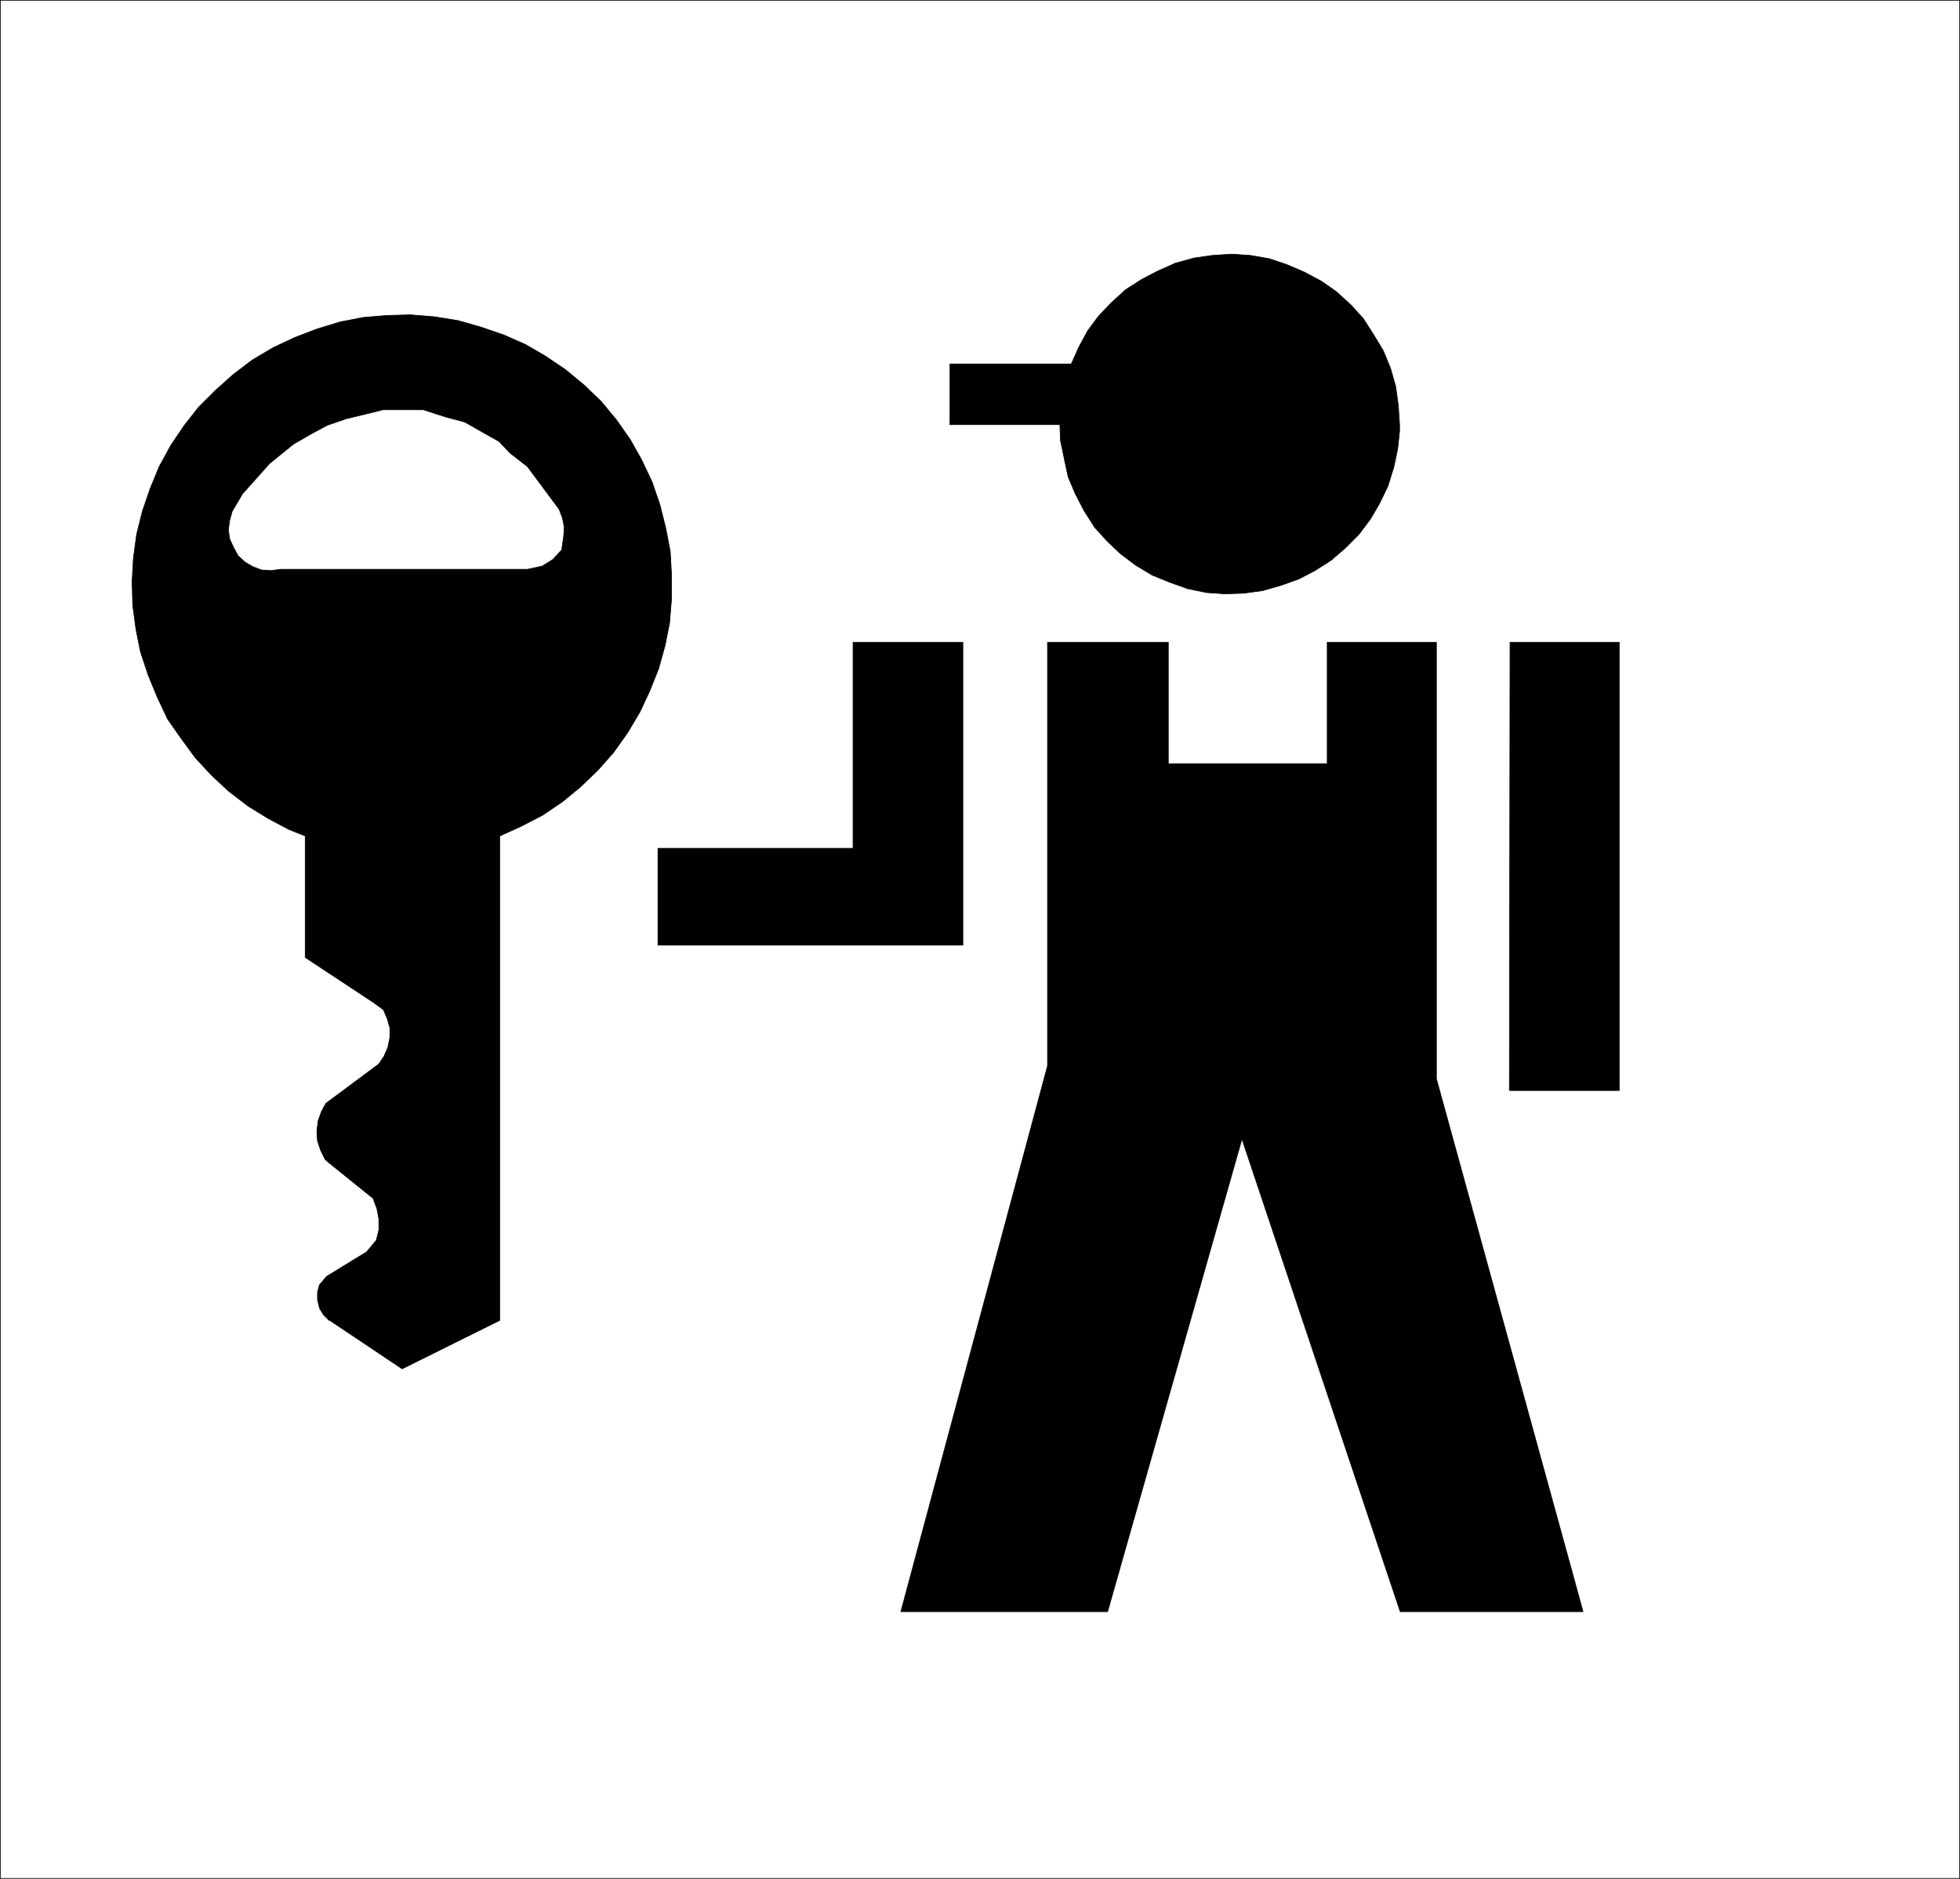
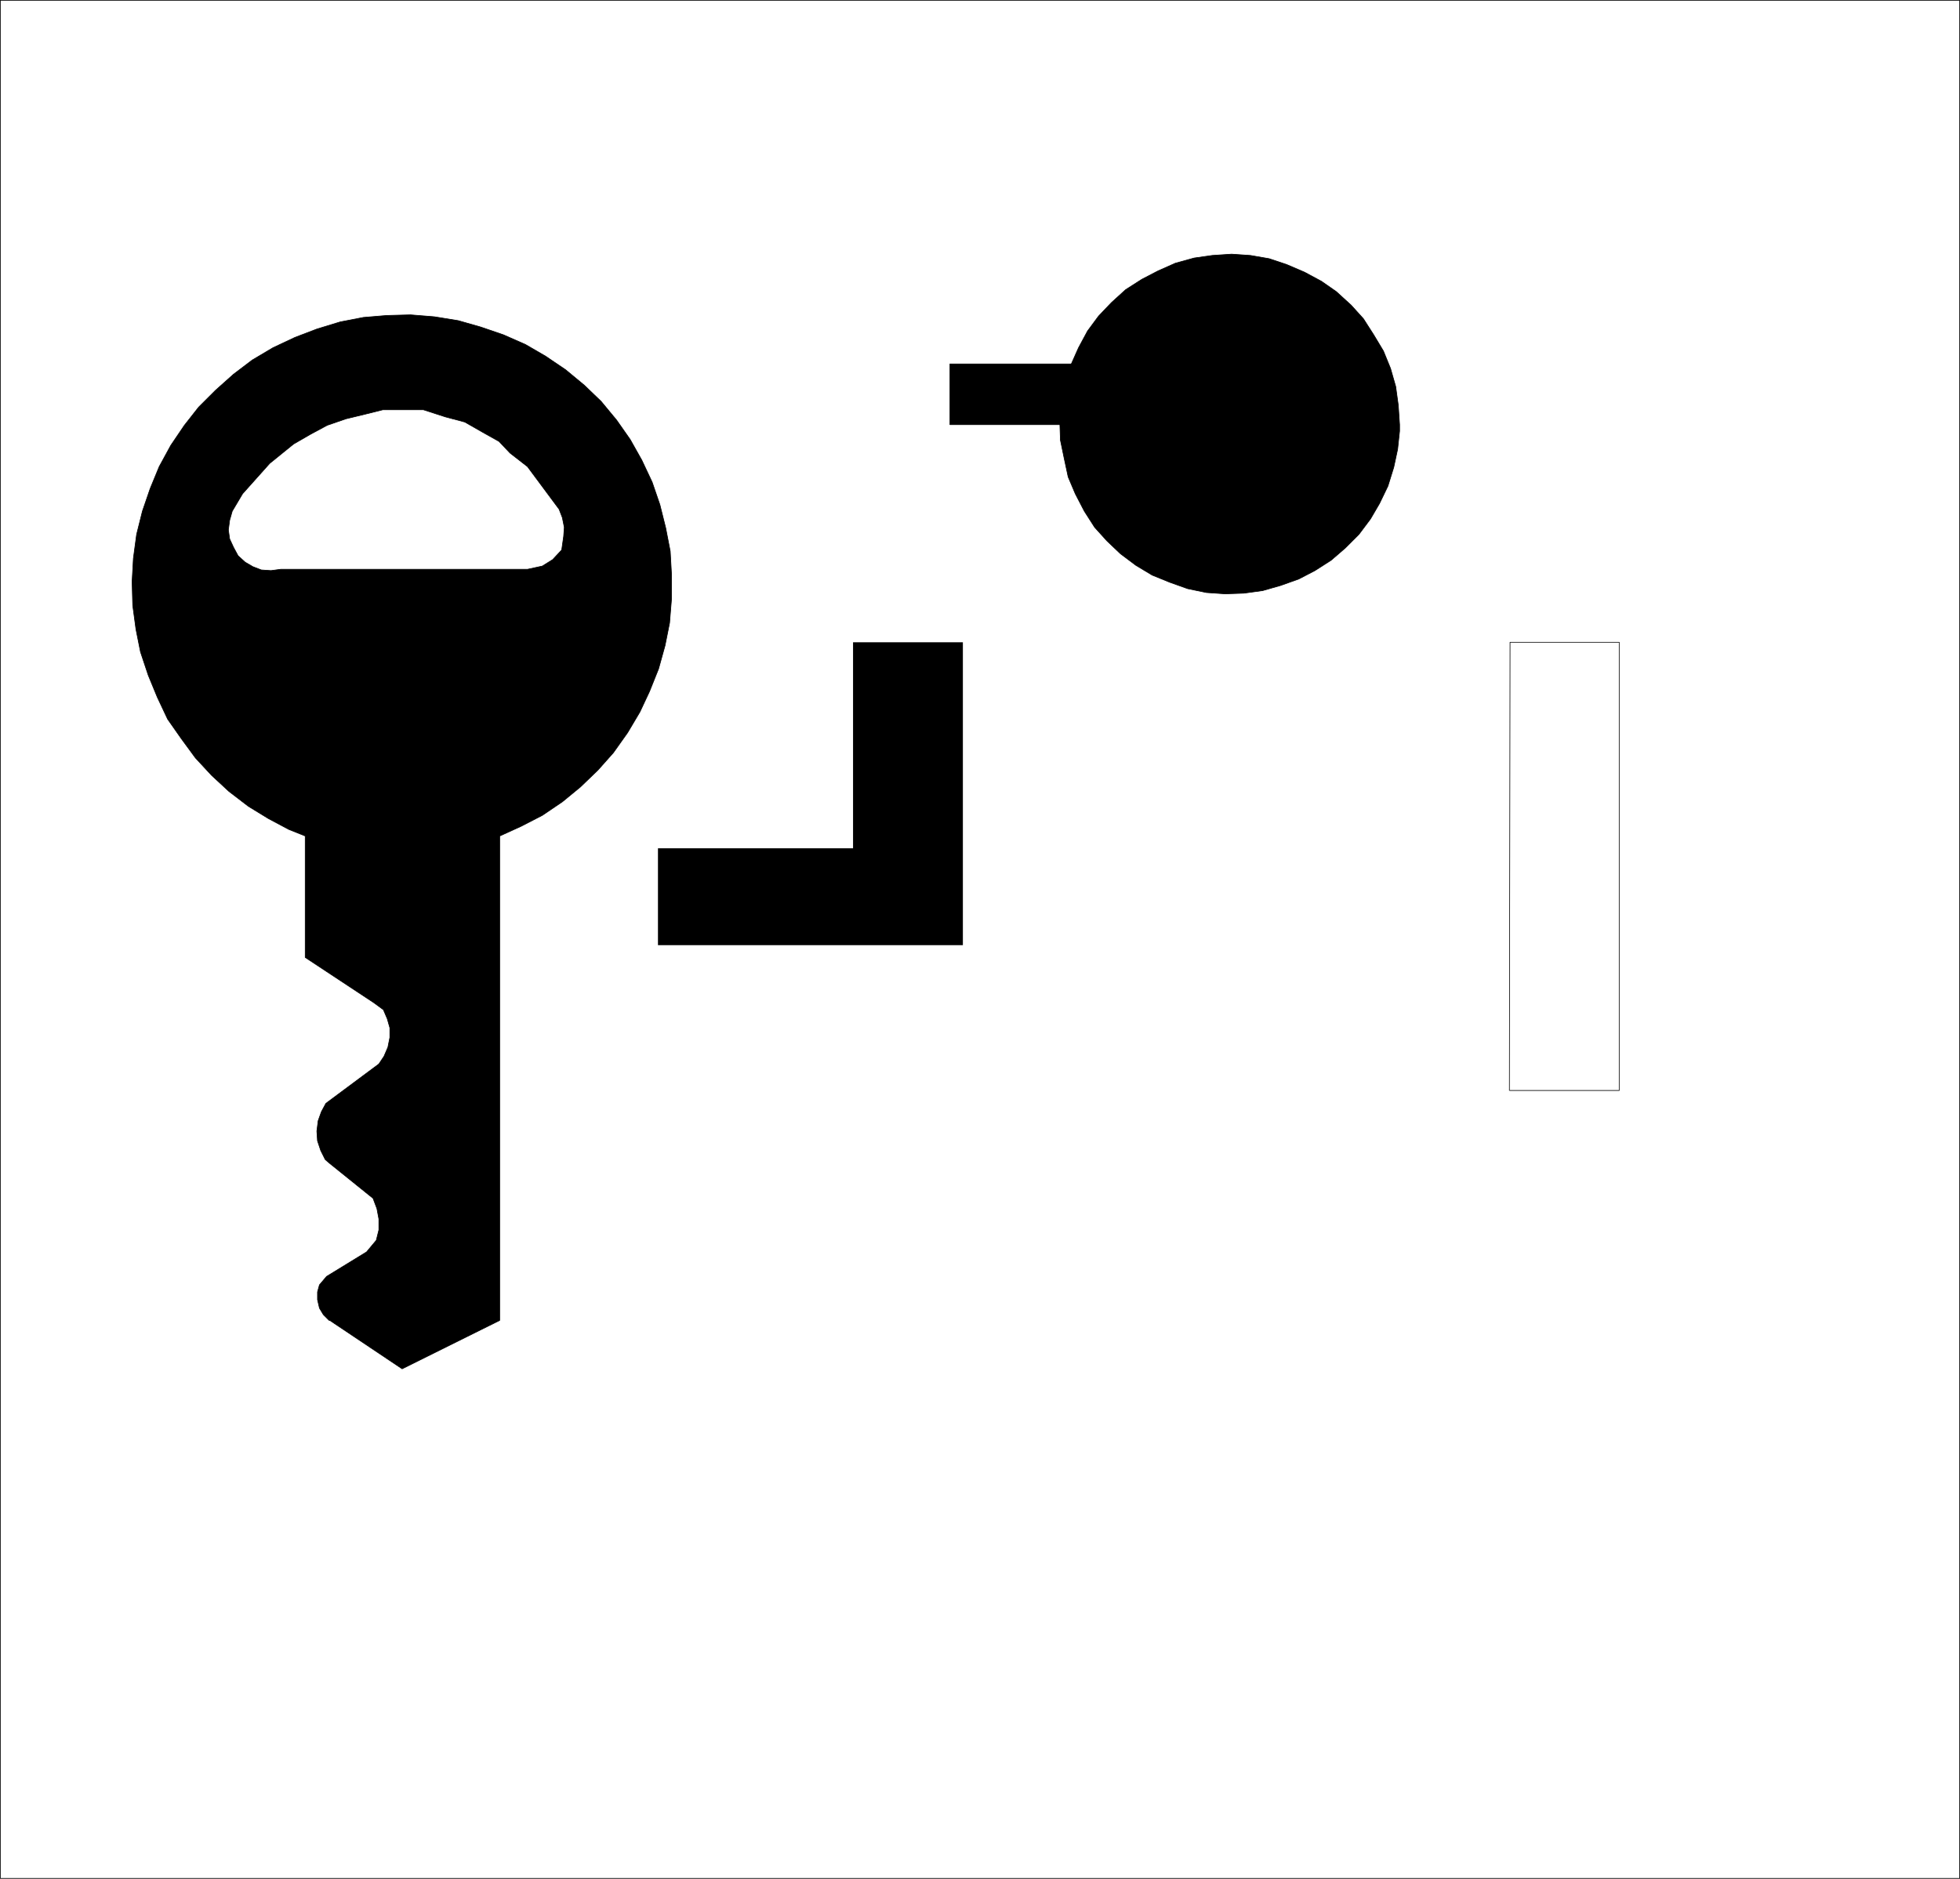
<svg xmlns="http://www.w3.org/2000/svg" xmlns:ns1="http://sodipodi.sourceforge.net/DTD/sodipodi-0.dtd" xmlns:ns2="http://www.inkscape.org/namespaces/inkscape" version="1.0" width="129.724mm" height="124.36mm" id="svg16" ns1:docname="Locksmith.wmf">
  <rect width="100%" height="100%" fill="#808080" stroke="none" />
  <ns1:namedview id="namedview16" pagecolor="#ffffff" bordercolor="#000000" borderopacity="0.25" ns2:showpageshadow="2" ns2:pageopacity="0.0" ns2:pagecheckerboard="0" ns2:deskcolor="#d1d1d1" ns2:document-units="mm" />
  <defs id="defs1">
    <pattern id="WMFhbasepattern" patternUnits="userSpaceOnUse" width="6" height="6" x="0" y="0" />
  </defs>
  <path style="fill:#ffffff;fill-opacity:1;fill-rule:evenodd;stroke:none" d="M 0.081,469.942 V 0.081 H 490.213 V 469.942 Z" id="path1" />
  <path style="fill:none;stroke:#000000;stroke-width:0.162px;stroke-linecap:round;stroke-linejoin:round;stroke-miterlimit:4;stroke-dasharray:none;stroke-opacity:1" d="M 0.081,469.942 V 0.081 H 490.213 V 469.942 H 0.081 v 0" id="path2" />
  <path style="fill:#000000;fill-opacity:1;fill-rule:evenodd;stroke:none" d="m 81.689,319.354 -1.778,2.1 -0.485,1.777 v 1.939 l 0.485,2.1 0.97,1.616 1.454,1.454 h 0.162 L 100.596,342.459 124.997,330.341 V 209.159 l 5.333,-2.424 5.333,-2.747 5.01,-3.393 4.525,-3.716 4.363,-4.201 3.878,-4.363 3.555,-5.009 3.07,-5.17 2.424,-5.17 2.262,-5.655 1.616,-5.817 1.131,-5.655 0.485,-5.978 v -6.14 l -0.323,-5.817 -1.131,-5.817 -1.454,-5.817 -1.939,-5.655 -2.586,-5.494 -2.909,-5.17 -3.394,-4.847 -3.878,-4.686 -4.202,-4.039 -4.686,-3.878 -5.01,-3.393 -5.01,-2.908 -5.494,-2.424 -5.656,-1.939 -5.656,-1.616 -5.979,-0.969 -5.979,-0.485 -5.979,0.162 -5.818,0.485 -5.818,1.131 -5.818,1.777 -5.494,2.1 -5.494,2.585 -5.171,3.07 -4.686,3.555 -4.525,4.039 -4.202,4.201 -3.555,4.524 -3.394,5.009 -2.909,5.332 -2.262,5.494 -1.939,5.655 -1.454,5.817 -0.808,5.978 -0.323,5.817 0.162,5.978 0.808,5.978 1.131,5.655 1.939,5.817 2.262,5.494 2.586,5.494 3.394,4.847 3.555,4.847 4.04,4.363 4.363,4.039 4.848,3.716 5.01,3.07 5.171,2.747 4.04,1.616 v 30.376 l 17.13,11.31 2.424,1.777 0.97,2.262 0.646,2.262 v 2.424 l -0.485,2.424 -0.97,2.262 -1.293,1.939 -13.251,9.856 -1.131,2.1 -0.808,2.262 -0.323,2.585 0.162,2.424 0.808,2.424 1.131,2.262 1.131,0.969 10.827,8.725 0.97,2.585 0.485,2.585 v 2.747 l -0.646,2.585 -2.424,2.908 -10.019,6.14 z" id="path3" />
  <path style="fill:none;stroke:#000000;stroke-width:0.162px;stroke-linecap:round;stroke-linejoin:round;stroke-miterlimit:4;stroke-dasharray:none;stroke-opacity:1" d="m 81.689,319.354 -1.778,2.1 -0.485,1.777 v 1.939 l 0.485,2.1 0.97,1.616 1.454,1.454 h 0.162 L 100.596,342.459 124.997,330.341 V 209.159 l 5.333,-2.424 5.333,-2.747 5.01,-3.393 4.525,-3.716 4.363,-4.201 3.878,-4.363 3.555,-5.009 3.07,-5.17 2.424,-5.17 2.262,-5.655 1.616,-5.817 1.131,-5.655 0.485,-5.978 v -6.14 l -0.323,-5.817 -1.131,-5.817 -1.454,-5.817 -1.939,-5.655 -2.586,-5.494 -2.909,-5.17 -3.394,-4.847 -3.878,-4.686 -4.202,-4.039 -4.686,-3.878 -5.01,-3.393 -5.01,-2.908 -5.494,-2.424 -5.656,-1.939 -5.656,-1.616 -5.979,-0.969 -5.979,-0.485 -5.979,0.162 -5.818,0.485 -5.818,1.131 -5.818,1.777 -5.494,2.1 -5.494,2.585 -5.171,3.07 -4.686,3.555 -4.525,4.039 -4.202,4.201 -3.555,4.524 -3.394,5.009 -2.909,5.332 -2.262,5.494 -1.939,5.655 -1.454,5.817 -0.808,5.978 -0.323,5.817 0.162,5.978 0.808,5.978 1.131,5.655 1.939,5.817 2.262,5.494 2.586,5.494 3.394,4.847 3.555,4.847 4.04,4.363 4.363,4.039 4.848,3.716 5.01,3.07 5.171,2.747 4.04,1.616 v 30.376 l 17.13,11.31 2.424,1.777 0.97,2.262 0.646,2.262 v 2.424 l -0.485,2.424 -0.97,2.262 -1.293,1.939 -13.251,9.856 -1.131,2.1 -0.808,2.262 -0.323,2.585 0.162,2.424 0.808,2.424 1.131,2.262 1.131,0.969 10.827,8.725 0.97,2.585 0.485,2.585 v 2.747 l -0.646,2.585 -2.424,2.908 -10.019,6.14 v 0" id="path4" />
  <path style="fill:#ffffff;fill-opacity:1;fill-rule:evenodd;stroke:none" d="m 127.906,142.429 h 4.04 l 3.717,-0.808 2.586,-1.616 2.262,-2.424 0.485,-3.393 0.162,-2.262 -0.485,-2.424 -0.808,-2.1 -7.918,-10.664 -4.363,-3.393 -2.747,-2.908 -4.04,-2.262 -4.525,-2.585 -4.848,-1.293 -5.494,-1.777 h -5.333 -4.848 l -4.525,1.131 -4.686,1.131 -4.686,1.616 -4.202,2.262 -4.202,2.424 -5.979,4.847 -6.787,7.594 -2.586,4.363 -0.646,2.262 -0.323,2.424 0.323,2.262 0.97,2.1 1.131,2.1 1.778,1.616 1.939,1.131 2.101,0.808 2.424,0.162 2.424,-0.323 h 57.691 z" id="path5" />
  <path style="fill:none;stroke:#000000;stroke-width:0.162px;stroke-linecap:round;stroke-linejoin:round;stroke-miterlimit:4;stroke-dasharray:none;stroke-opacity:1" d="m 127.906,142.429 h 4.04 l 3.717,-0.808 2.586,-1.616 2.262,-2.424 0.485,-3.393 0.162,-2.262 -0.485,-2.424 -0.808,-2.1 -7.918,-10.664 -4.363,-3.393 -2.747,-2.908 -4.04,-2.262 -4.525,-2.585 -4.848,-1.293 -5.494,-1.777 h -5.333 -4.848 l -4.525,1.131 -4.686,1.131 -4.686,1.616 -4.202,2.262 -4.202,2.424 -5.979,4.847 -6.787,7.594 -2.586,4.363 -0.646,2.262 -0.323,2.424 0.323,2.262 0.97,2.1 1.131,2.1 1.778,1.616 1.939,1.131 2.101,0.808 2.424,0.162 2.424,-0.323 h 57.691 v 0" id="path6" />
  <path style="fill:#000000;fill-opacity:1;fill-rule:evenodd;stroke:none" d="m 164.589,212.229 h 48.803 v -51.543 h 27.472 v 75.779 h -76.275 z" id="path7" />
-   <path style="fill:none;stroke:#000000;stroke-width:0.162px;stroke-linecap:round;stroke-linejoin:round;stroke-miterlimit:4;stroke-dasharray:none;stroke-opacity:1" d="m 164.589,212.229 h 48.803 v -51.543 h 27.472 v 75.779 h -76.275 v -24.236 0" id="path8" />
-   <path style="fill:#000000;fill-opacity:1;fill-rule:evenodd;stroke:none" d="m 377.578,272.82 0.162,-112.133 h 27.31 v 112.133 h -27.31 v 0 z" id="path9" />
+   <path style="fill:#000000;fill-opacity:1;fill-rule:evenodd;stroke:none" d="m 377.578,272.82 0.162,-112.133 h 27.31 h -27.31 v 0 z" id="path9" />
  <path style="fill:none;stroke:#000000;stroke-width:0.162px;stroke-linecap:round;stroke-linejoin:round;stroke-miterlimit:4;stroke-dasharray:none;stroke-opacity:1" d="m 377.578,272.82 0.162,-112.133 h 27.31 v 112.133 h -27.31 v 0" id="path10" />
-   <path style="fill:#000000;fill-opacity:1;fill-rule:evenodd;stroke:none" d="m 262.034,160.687 v 105.993 l -36.683,136.531 h 51.712 L 310.676,284.938 350.268,403.212 h 45.733 L 359.317,269.912 v -109.225 h -27.31 v 30.376 H 292.253 V 160.687 H 262.034 Z" id="path11" />
-   <path style="fill:none;stroke:#000000;stroke-width:0.162px;stroke-linecap:round;stroke-linejoin:round;stroke-miterlimit:4;stroke-dasharray:none;stroke-opacity:1" d="m 262.034,160.687 v 105.993 l -36.683,136.531 h 51.712 L 310.676,284.938 350.268,403.212 h 45.733 L 359.317,269.912 v -109.225 h -27.31 v 30.376 H 292.253 V 160.687 H 262.034 v 0" id="path12" />
  <path style="fill:#000000;fill-opacity:1;fill-rule:evenodd;stroke:none" d="M 237.633,106.236 V 91.048 h 42.662 v 15.188 z" id="path13" />
  <path style="fill:none;stroke:#000000;stroke-width:0.162px;stroke-linecap:round;stroke-linejoin:round;stroke-miterlimit:4;stroke-dasharray:none;stroke-opacity:1" d="M 237.633,106.236 V 91.048 h 42.662 v 15.188 h -42.662 v 0" id="path14" />
  <path style="fill:#000000;fill-opacity:1;fill-rule:evenodd;stroke:none" d="m 350.106,106.236 -0.323,-4.847 -0.646,-4.686 -1.293,-4.524 -1.778,-4.363 -2.424,-4.039 -2.586,-4.039 -3.07,-3.393 -3.717,-3.393 -3.717,-2.585 -4.202,-2.262 -4.525,-1.939 -4.363,-1.454 -4.686,-0.808 -4.686,-0.323 -4.848,0.323 -4.525,0.646 -4.686,1.293 -4.363,1.939 -4.04,2.1 -4.04,2.585 -3.555,3.232 -3.232,3.393 -2.747,3.716 -2.262,4.201 -1.939,4.363 -1.293,4.524 -0.97,4.524 -0.485,4.847 0.162,4.847 0.97,4.686 0.97,4.524 1.778,4.201 2.262,4.363 2.586,4.039 3.07,3.393 3.394,3.232 3.878,2.908 4.04,2.424 4.363,1.777 4.525,1.616 4.686,0.969 4.686,0.323 4.686,-0.162 4.686,-0.646 4.525,-1.293 4.525,-1.616 4.04,-2.1 4.04,-2.585 3.555,-3.07 3.394,-3.393 2.909,-3.878 2.262,-3.878 2.101,-4.363 1.454,-4.686 0.97,-4.524 0.485,-4.524 v -1.616 z" id="path15" />
  <path style="fill:none;stroke:#000000;stroke-width:0.162px;stroke-linecap:round;stroke-linejoin:round;stroke-miterlimit:4;stroke-dasharray:none;stroke-opacity:1" d="m 350.106,106.236 -0.323,-4.847 -0.646,-4.686 -1.293,-4.524 -1.778,-4.363 -2.424,-4.039 -2.586,-4.039 -3.07,-3.393 -3.717,-3.393 -3.717,-2.585 -4.202,-2.262 -4.525,-1.939 -4.363,-1.454 -4.686,-0.808 -4.686,-0.323 -4.848,0.323 -4.525,0.646 -4.686,1.293 -4.363,1.939 -4.04,2.1 -4.04,2.585 -3.555,3.232 -3.232,3.393 -2.747,3.716 -2.262,4.201 -1.939,4.363 -1.293,4.524 -0.97,4.524 -0.485,4.847 0.162,4.847 0.97,4.686 0.97,4.524 1.778,4.201 2.262,4.363 2.586,4.039 3.07,3.393 3.394,3.232 3.878,2.908 4.04,2.424 4.363,1.777 4.525,1.616 4.686,0.969 4.686,0.323 4.686,-0.162 4.686,-0.646 4.525,-1.293 4.525,-1.616 4.04,-2.1 4.04,-2.585 3.555,-3.07 3.394,-3.393 2.909,-3.878 2.262,-3.878 2.101,-4.363 1.454,-4.686 0.97,-4.524 0.485,-4.524 v -1.616 0" id="path16" />
</svg>